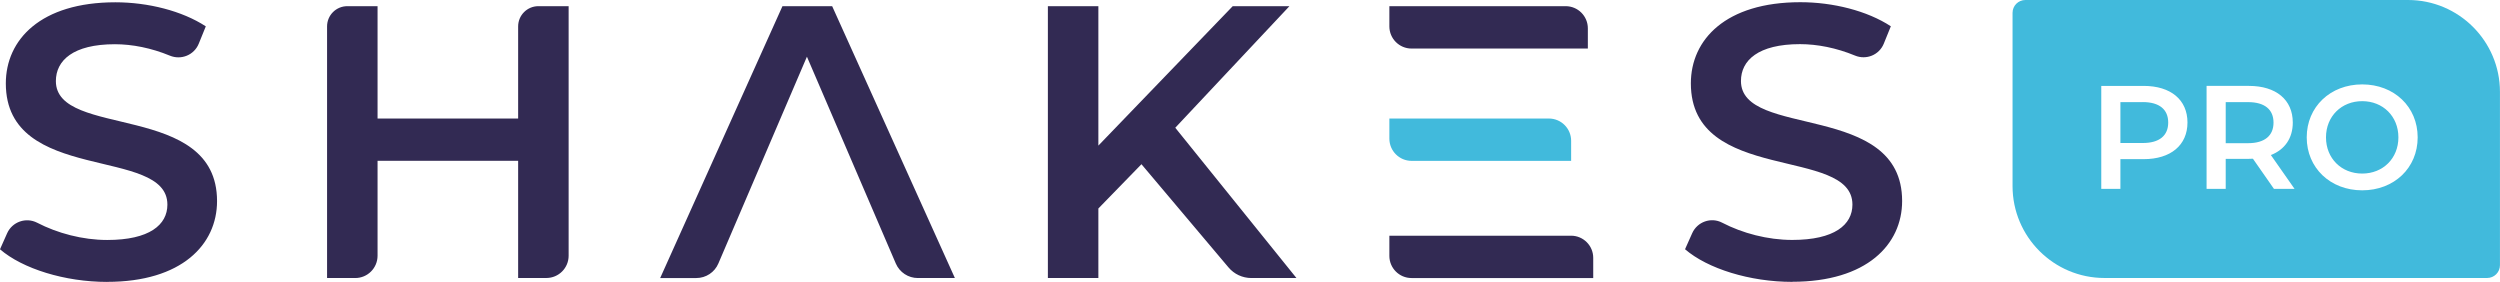
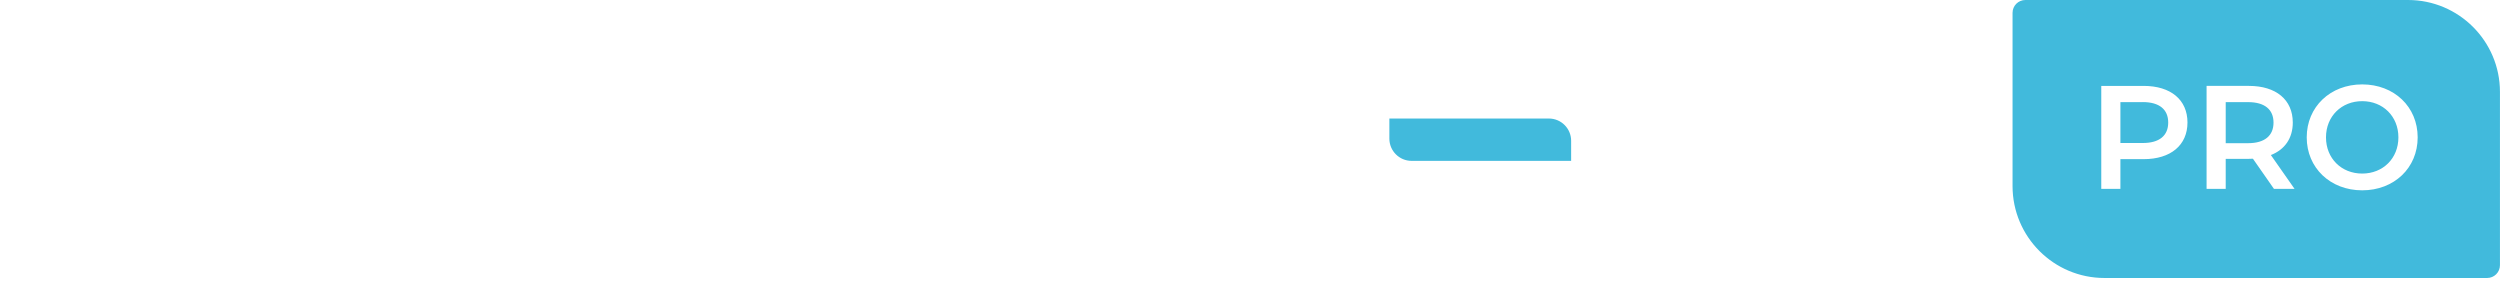
<svg xmlns="http://www.w3.org/2000/svg" id="_Слой_2" data-name="Слой 2" viewBox="0 0 566.93 63.93">
  <defs>
    <style>
      .cls-1 {
        fill: #41badc;
      }

      .cls-1, .cls-2 {
        stroke-width: 0px;
      }

      .cls-2 {
        fill: #322a53;
      }
    </style>
  </defs>
  <g id="Shakes_Logotype" data-name="Shakes Logotype">
    <g id="_АНГ" data-name="АНГ">
-       <path class="cls-2" d="m24.31,63.93c-9.6,0-19.2-2.99-24.31-7.4l1.61-3.62c1.16-2.61,4.28-3.71,6.82-2.4,4.59,2.38,10.31,3.91,15.88,3.91,9.6,0,13.65-3.44,13.65-8.02,0-13.3-36.64-4.58-36.64-27.48C1.32,8.97,9.25.52,26.16.52c7.39,0,15.13,1.94,20.5,5.45,0,0,.01.02,0,.03l-1.59,3.91c-1.04,2.57-3.98,3.77-6.55,2.71-4.21-1.74-8.52-2.59-12.46-2.59-9.51,0-13.39,3.7-13.39,8.36,0,13.12,36.55,4.58,36.55,27.21,0,9.87-8.02,18.32-24.92,18.32ZM182.99,12.85l-20.08,46.89c-.85,2.01-2.82,3.31-5,3.31h-8.2L177.44,1.4h11.27l27.83,61.65h-8.4c-2.17,0-4.13-1.29-4.99-3.28l-20.16-46.91Zm75.86,24.39l-9.77,10.04v15.76h-11.45V1.4h11.45v31.62l30.47-31.62h12.86l-25.89,27.57,27.48,34.08h-10.22c-2.01,0-3.91-.88-5.2-2.42l-19.72-23.38Zm147.58,26.68c-9.6,0-19.2-2.99-24.31-7.4l1.62-3.63c1.16-2.6,4.27-3.71,6.8-2.39,4.6,2.39,10.32,3.91,15.89,3.91,9.6,0,13.65-3.44,13.65-8.02,0-13.3-36.64-4.58-36.64-27.48,0-9.95,7.92-18.41,24.83-18.41,7.4,0,15.15,1.94,20.52,5.46l-1.6,3.94c-1.04,2.57-3.97,3.76-6.53,2.7-4.21-1.74-8.53-2.59-12.47-2.59-9.51,0-13.39,3.7-13.39,8.36,0,13.12,36.55,4.58,36.55,27.21,0,9.87-8.02,18.32-24.92,18.32ZM315.07,5.98c0,2.78,2.25,5.03,5.03,5.03h39.98v-4.58c0-2.78-2.25-5.03-5.03-5.03h-39.98v4.58Zm5.02,57.07h41.21v-4.58c0-2.77-2.25-5.02-5.02-5.02h-41.21v4.58c0,2.77,2.25,5.02,5.02,5.02ZM117.5,5.99v20.89h-31.88V1.4h-6.86c-2.53,0-4.59,2.05-4.59,4.59v57.06h6.39c2.79,0,5.06-2.26,5.06-5.06v-21.52h31.88v26.57h6.4c2.79,0,5.05-2.26,5.05-5.05V1.4h-6.86c-2.53,0-4.59,2.05-4.59,4.59Z" />
      <path class="cls-1" d="m315.07,31.44v-4.56h36.18c2.78,0,5.04,2.26,5.04,5.04v4.56h-36.18c-2.78,0-5.04-2.26-5.04-5.04Zm170.85-8.28h-5.07v9.27h5.07c3.8,0,5.77-1.7,5.77-4.64s-1.97-4.64-5.77-4.64Zm23.88,0h-5.07v9.31h5.07c3.8,0,5.77-1.73,5.77-4.67s-1.97-4.64-5.77-4.64Zm57.12-2.32v39.29c0,1.61-1.3,2.91-2.91,2.91h-86.77c-11.51,0-20.85-9.33-20.85-20.85V2.91c0-1.61,1.3-2.91,2.91-2.91h86.77c11.51,0,20.85,9.33,20.85,20.85Zm-70.86,6.95c0-5.17-3.8-8.31-9.94-8.31h-9.61v23.35h4.34v-6.74h5.27c6.14,0,9.94-3.17,9.94-8.31Zm24.28,15.04l-5.37-7.67c3.17-1.23,4.97-3.84,4.97-7.37,0-5.17-3.8-8.31-9.94-8.31h-9.61v23.35h4.34v-6.81h5.27c.3,0,.6,0,.9-.03l4.77,6.84h4.67Zm27.92-11.68c0-6.94-5.34-12.01-12.58-12.01s-12.58,5.1-12.58,12.01,5.34,12.01,12.58,12.01,12.58-5.07,12.58-12.01Zm-12.58-8.21c-4.7,0-8.21,3.44-8.21,8.21s3.5,8.21,8.21,8.21,8.21-3.44,8.21-8.21-3.5-8.21-8.21-8.21Z" />
    </g>
  </g>
</svg>